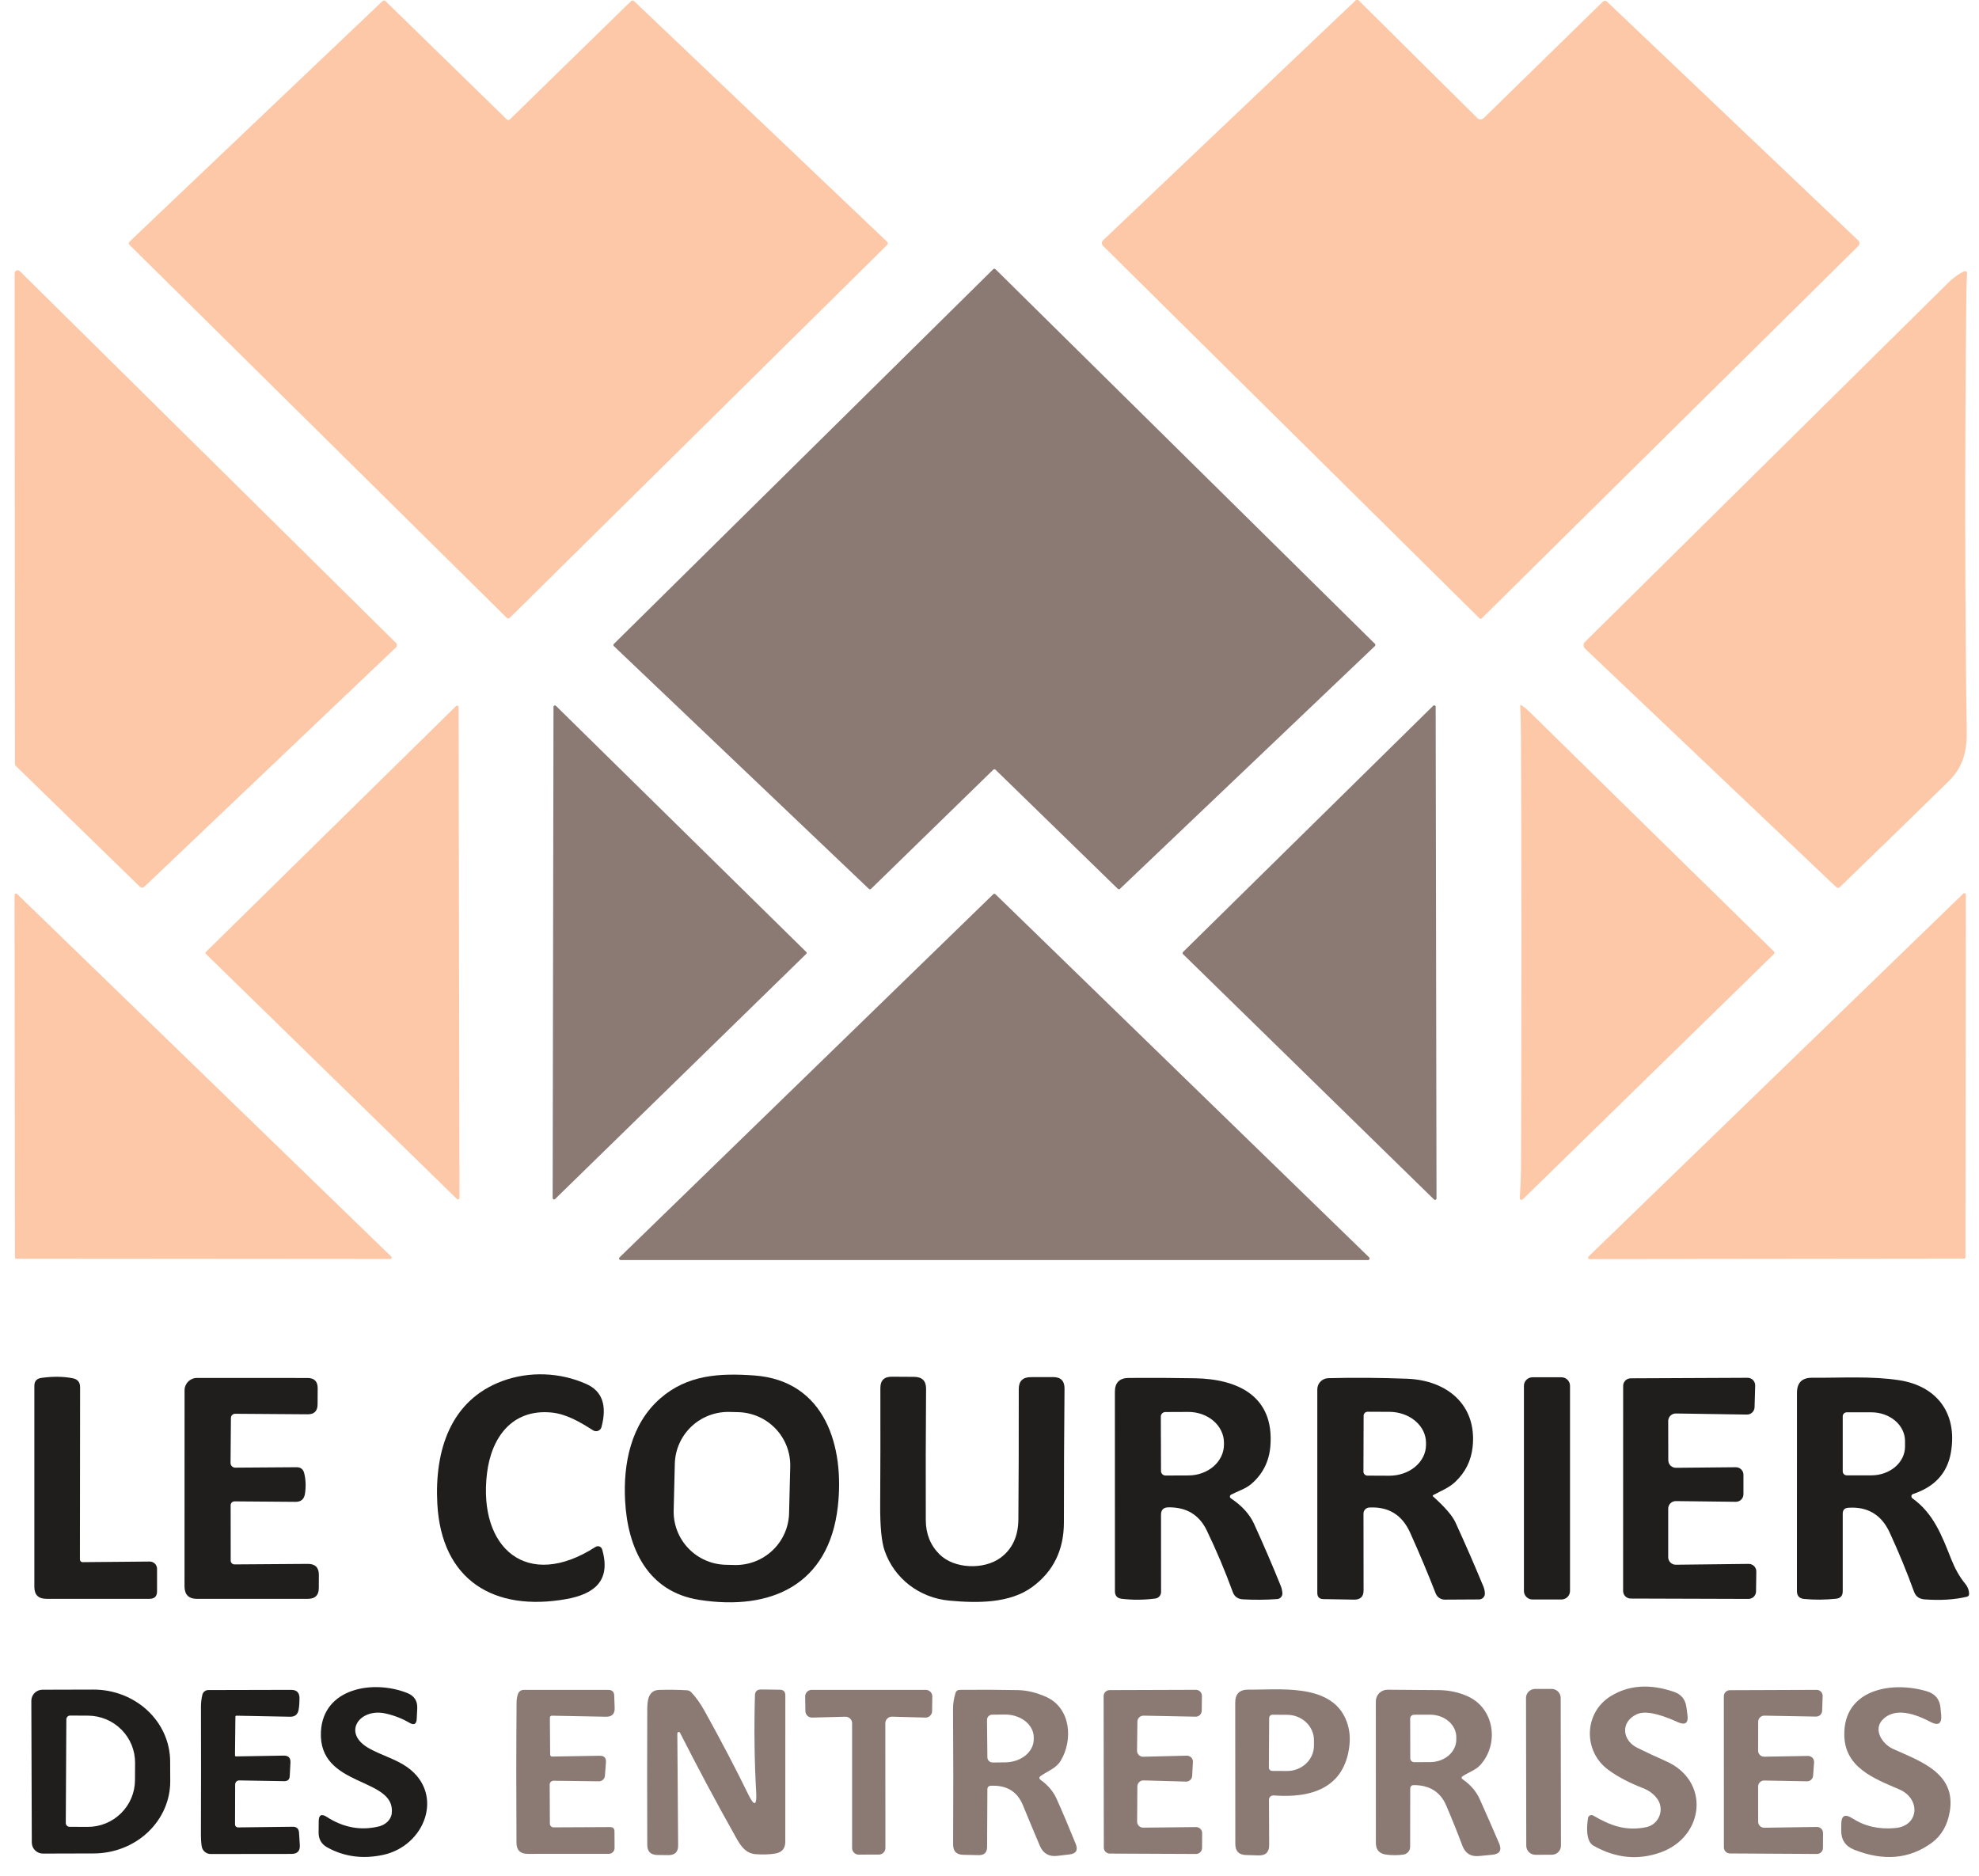
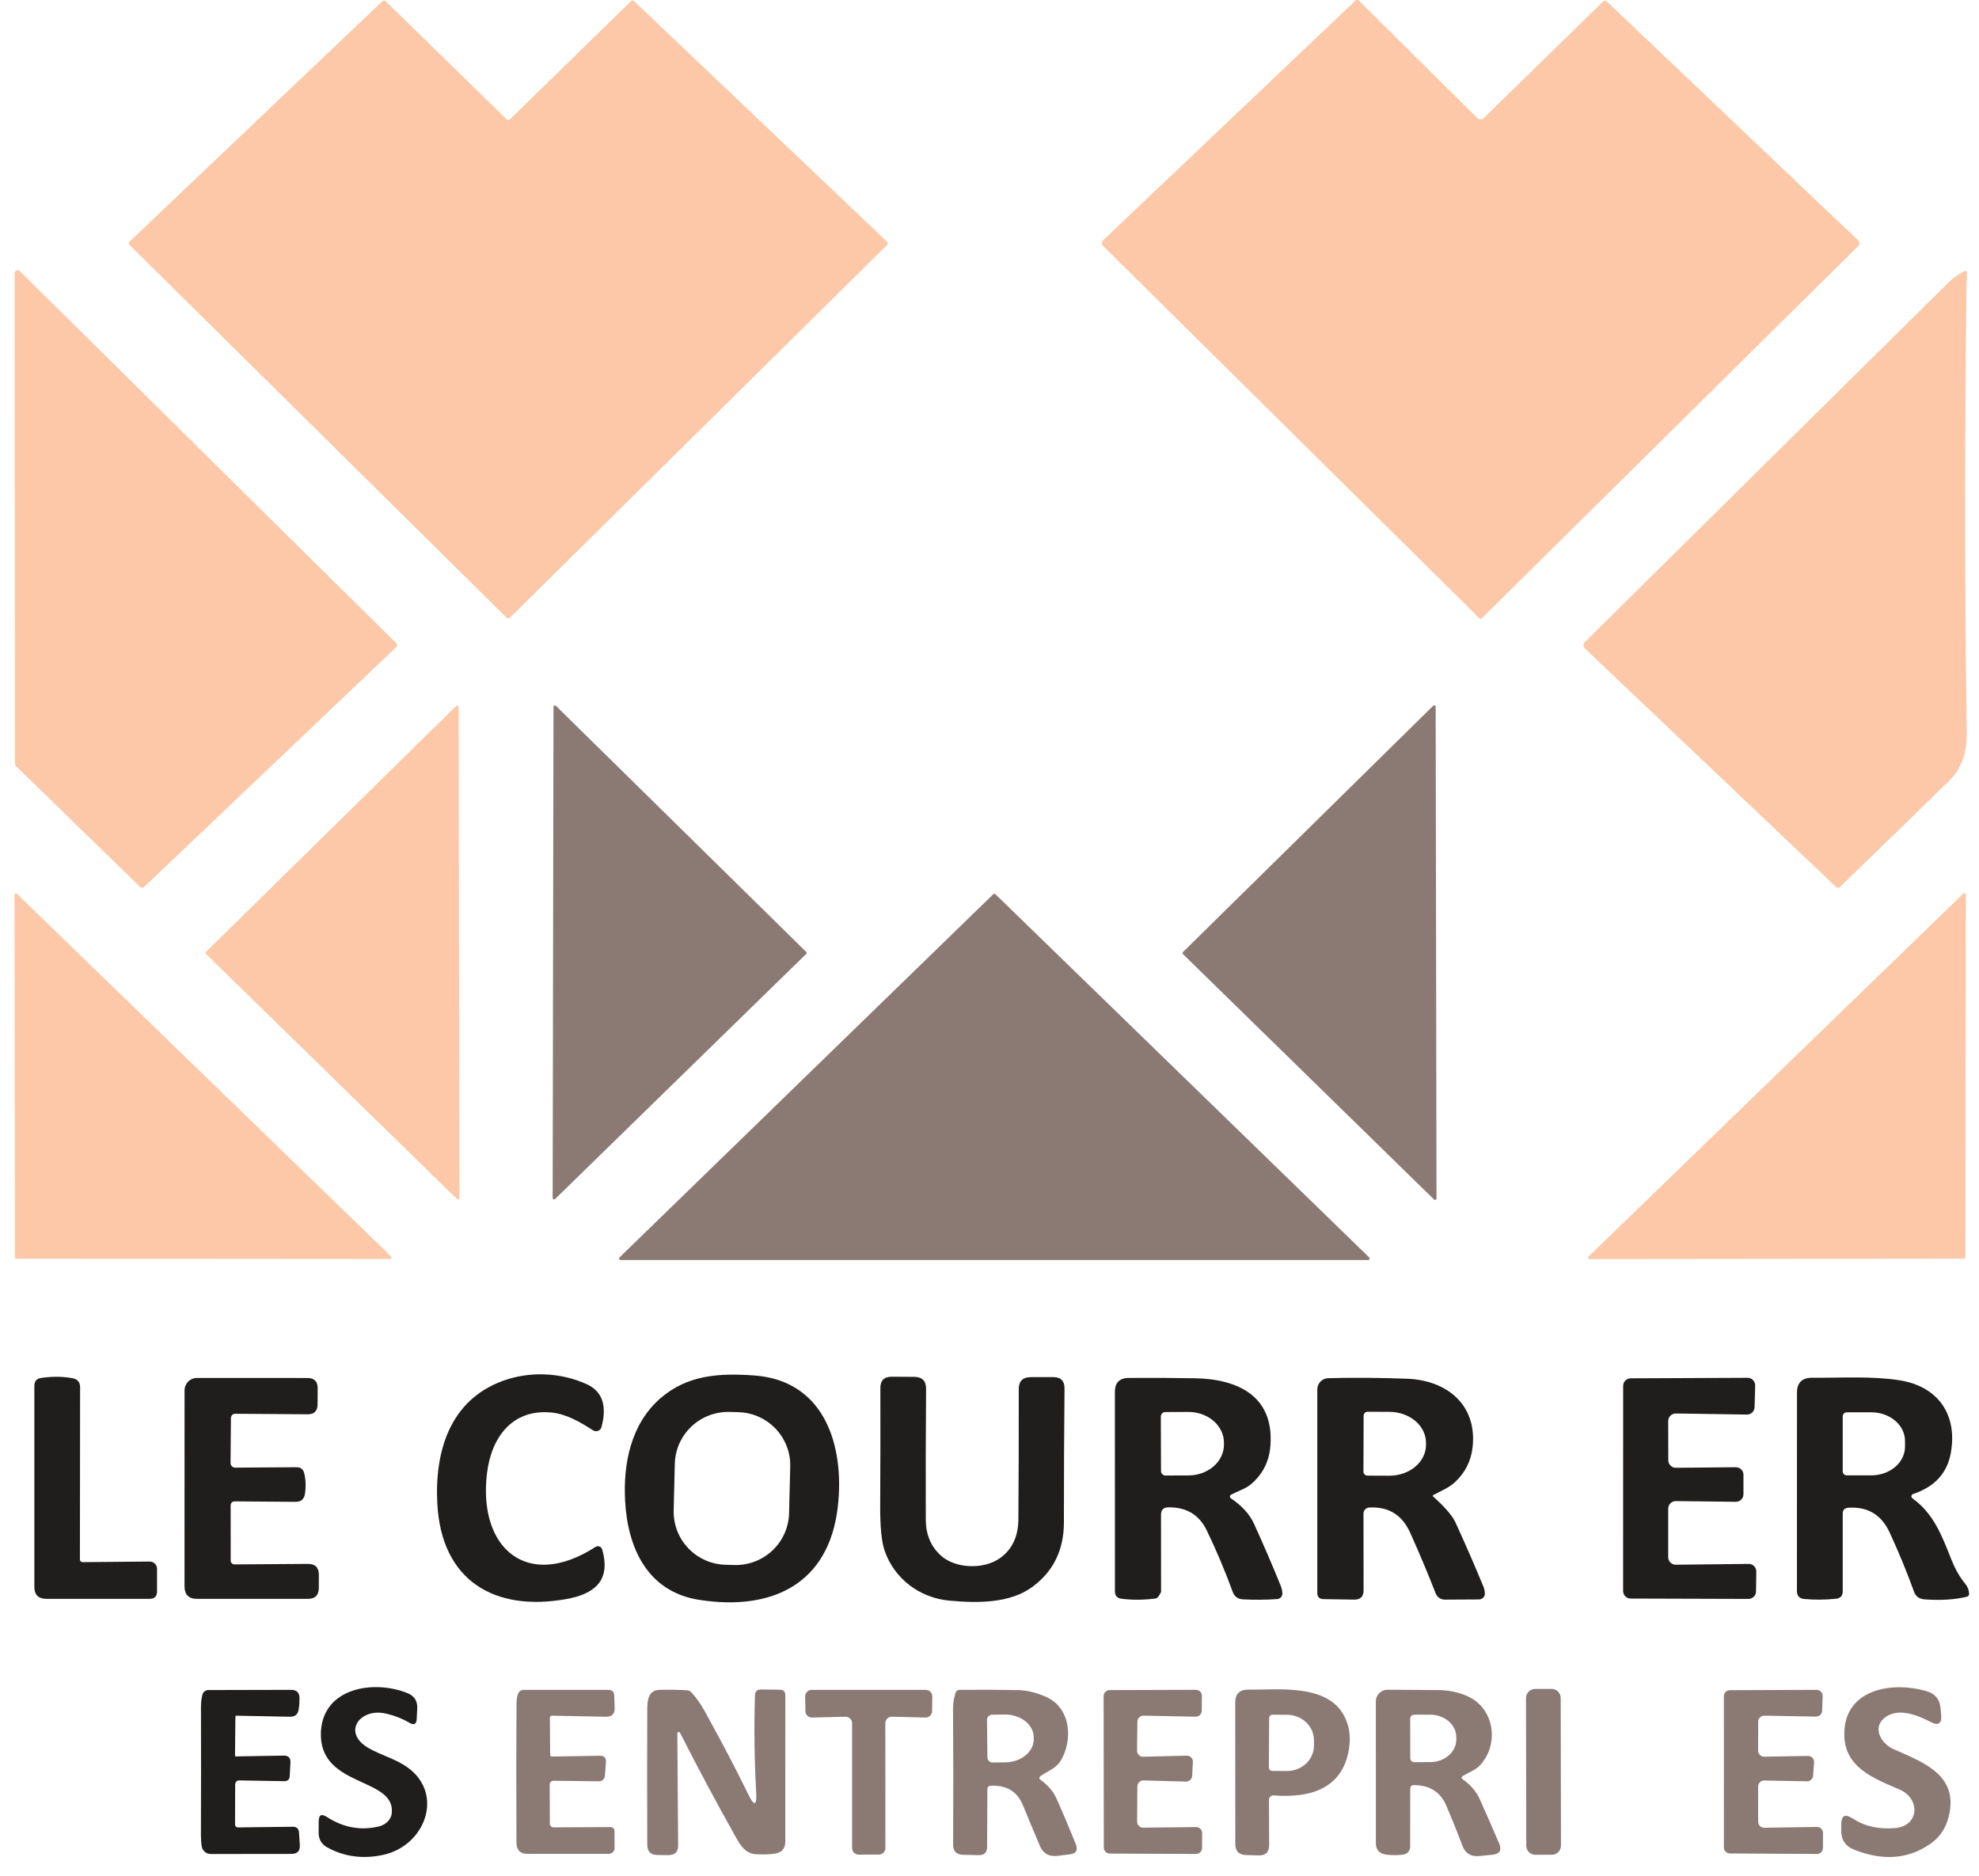
<svg xmlns="http://www.w3.org/2000/svg" width="173" height="164" viewBox="0 0 173 164" fill="none">
  <g id="Courrier vectorizer 2">
    <path id="Vector" d="M118.546 0H118.736L129.149 10.324C129.222 10.396 129.322 10.437 129.425 10.437C129.529 10.437 129.63 10.396 129.705 10.324L140.122 0.143C140.169 0.097 140.232 0.071 140.298 0.07C140.364 0.07 140.428 0.094 140.476 0.139L162.439 21.017C162.473 21.049 162.5 21.087 162.518 21.129C162.537 21.172 162.546 21.218 162.547 21.264C162.547 21.31 162.538 21.356 162.52 21.399C162.502 21.442 162.476 21.48 162.443 21.513L129.532 54.054C129.466 54.12 129.399 54.119 129.33 54.05L96.423 21.492C96.391 21.46 96.365 21.422 96.348 21.379C96.331 21.337 96.323 21.292 96.323 21.247C96.324 21.201 96.334 21.156 96.353 21.115C96.371 21.073 96.398 21.035 96.431 21.004L118.546 0Z" fill="#FCC8A7" />
    <path id="Vector_2" d="M44.576 10.434L55.158 0.107C55.194 0.07 55.244 0.049 55.295 0.049C55.347 0.048 55.397 0.067 55.434 0.103L77.545 21.131C77.564 21.149 77.58 21.171 77.591 21.195C77.601 21.22 77.607 21.246 77.608 21.272C77.608 21.298 77.603 21.325 77.593 21.349C77.583 21.373 77.568 21.396 77.549 21.414L44.572 54.005C44.554 54.024 44.532 54.038 44.508 54.048C44.484 54.058 44.458 54.063 44.432 54.063C44.406 54.063 44.38 54.058 44.356 54.048C44.332 54.038 44.31 54.024 44.292 54.005L11.319 21.406C11.3 21.387 11.286 21.365 11.275 21.341C11.265 21.316 11.261 21.29 11.261 21.264C11.261 21.237 11.267 21.211 11.278 21.187C11.289 21.163 11.304 21.141 11.323 21.123L33.434 0.103C33.472 0.067 33.522 0.048 33.573 0.049C33.625 0.049 33.674 0.07 33.71 0.107L44.296 10.434C44.315 10.453 44.336 10.467 44.361 10.477C44.385 10.487 44.41 10.492 44.436 10.492C44.462 10.492 44.488 10.487 44.512 10.477C44.536 10.467 44.558 10.453 44.576 10.434Z" fill="#FCC8A7" />
-     <path id="Vector_3" d="M86.829 67.293L76.149 77.703C76.123 77.729 76.087 77.744 76.05 77.744C76.013 77.744 75.977 77.729 75.951 77.703L53.667 56.49C53.654 56.477 53.643 56.461 53.635 56.444C53.628 56.427 53.624 56.408 53.624 56.389C53.624 56.371 53.628 56.352 53.635 56.335C53.643 56.318 53.654 56.302 53.667 56.289L86.825 23.534C86.852 23.508 86.887 23.493 86.924 23.493C86.961 23.493 86.997 23.508 87.023 23.534L120.19 56.281C120.203 56.294 120.214 56.309 120.221 56.327C120.229 56.344 120.233 56.362 120.233 56.381C120.233 56.4 120.229 56.419 120.221 56.436C120.214 56.453 120.203 56.469 120.19 56.482L97.91 77.699C97.883 77.725 97.848 77.74 97.811 77.74C97.774 77.74 97.738 77.725 97.712 77.699L87.027 67.293C87.001 67.267 86.966 67.253 86.928 67.253C86.891 67.253 86.856 67.267 86.829 67.293Z" fill="#8A7A73" />
    <path id="Vector_4" d="M1.73 23.702L34.625 56.215C34.65 56.239 34.669 56.269 34.683 56.301C34.696 56.333 34.703 56.367 34.703 56.402C34.703 56.436 34.696 56.471 34.683 56.503C34.669 56.535 34.65 56.564 34.625 56.588L12.608 77.531C12.559 77.578 12.493 77.605 12.425 77.605C12.357 77.605 12.291 77.578 12.242 77.531L1.384 66.961C1.359 66.937 1.339 66.907 1.326 66.875C1.312 66.842 1.305 66.808 1.306 66.773L1.281 23.891C1.281 23.839 1.296 23.788 1.324 23.744C1.353 23.701 1.394 23.667 1.442 23.647C1.49 23.627 1.543 23.621 1.594 23.631C1.646 23.641 1.693 23.666 1.73 23.702Z" fill="#FCC8A7" />
    <path id="Vector_5" d="M171.707 23.718C171.734 23.705 171.764 23.698 171.795 23.7C171.825 23.702 171.855 23.711 171.88 23.728C171.906 23.745 171.926 23.768 171.94 23.795C171.954 23.822 171.96 23.852 171.958 23.883C171.922 24.437 171.902 25.018 171.896 25.625C171.751 39.808 171.762 52.587 171.929 63.96C171.954 65.637 171.612 67.06 170.36 68.285C167.089 71.489 163.919 74.573 160.849 77.539C160.736 77.651 160.621 77.651 160.503 77.539L138.557 56.699C138.517 56.662 138.486 56.617 138.464 56.568C138.443 56.518 138.432 56.465 138.431 56.411C138.431 56.357 138.441 56.303 138.462 56.254C138.483 56.204 138.514 56.159 138.552 56.121C149.171 45.625 159.768 35.147 170.343 24.686C170.755 24.282 171.21 23.959 171.707 23.718Z" fill="#FCC8A7" />
    <path id="Vector_6" d="M39.947 104.821L18.004 83.398C17.992 83.386 17.983 83.372 17.976 83.357C17.97 83.341 17.967 83.325 17.967 83.308C17.967 83.291 17.97 83.275 17.976 83.259C17.983 83.244 17.992 83.23 18.004 83.218L39.872 61.721C39.89 61.703 39.913 61.691 39.938 61.686C39.963 61.681 39.989 61.684 40.012 61.694C40.035 61.703 40.055 61.72 40.069 61.741C40.083 61.762 40.091 61.786 40.091 61.812L40.165 104.726C40.166 104.752 40.159 104.777 40.145 104.799C40.132 104.821 40.112 104.838 40.088 104.848C40.065 104.858 40.038 104.861 40.013 104.856C39.988 104.851 39.965 104.839 39.947 104.821Z" fill="#FCC8A7" />
    <path id="Vector_7" d="M48.601 61.709L70.477 83.218C70.489 83.229 70.498 83.243 70.505 83.258C70.511 83.273 70.514 83.289 70.514 83.306C70.514 83.322 70.511 83.339 70.505 83.354C70.498 83.369 70.489 83.382 70.477 83.394L48.522 104.825C48.505 104.842 48.483 104.853 48.459 104.858C48.434 104.862 48.409 104.86 48.387 104.85C48.364 104.84 48.345 104.824 48.332 104.803C48.319 104.783 48.312 104.759 48.312 104.735L48.386 61.795C48.386 61.77 48.393 61.746 48.407 61.725C48.421 61.704 48.441 61.688 48.464 61.679C48.487 61.669 48.513 61.667 48.537 61.673C48.561 61.678 48.584 61.691 48.601 61.709Z" fill="#8A7A73" />
    <path id="Vector_8" d="M125.359 104.862L103.413 83.41C103.401 83.399 103.391 83.385 103.385 83.369C103.378 83.354 103.375 83.337 103.375 83.32C103.375 83.303 103.378 83.287 103.385 83.271C103.391 83.256 103.401 83.242 103.413 83.23L125.285 61.701C125.303 61.683 125.326 61.671 125.35 61.666C125.375 61.661 125.401 61.663 125.425 61.673C125.448 61.683 125.468 61.699 125.482 61.72C125.496 61.741 125.503 61.766 125.503 61.791L125.577 104.771C125.578 104.797 125.57 104.821 125.556 104.842C125.542 104.863 125.522 104.88 125.499 104.889C125.475 104.899 125.449 104.902 125.425 104.897C125.4 104.892 125.377 104.88 125.359 104.862Z" fill="#8A7A73" />
-     <path id="Vector_9" d="M133.029 61.672C133.279 61.844 133.511 62.036 133.725 62.246C140.711 69.112 147.827 76.091 155.074 83.181C155.089 83.195 155.1 83.213 155.108 83.231C155.116 83.251 155.12 83.271 155.12 83.291C155.12 83.312 155.116 83.332 155.108 83.352C155.1 83.371 155.089 83.388 155.074 83.402L133.235 104.734C132.963 105 132.839 104.944 132.864 104.566C132.927 103.632 132.96 102.735 132.963 101.877C133.015 87.967 133.012 75.361 132.955 64.058C132.952 63.315 132.933 62.543 132.897 61.742C132.891 61.63 132.935 61.607 133.029 61.672Z" fill="#FCC8A7" />
    <path id="Vector_10" d="M54.166 109.917L86.825 78.179C86.852 78.153 86.887 78.138 86.924 78.138C86.961 78.138 86.997 78.153 87.023 78.179L119.683 109.917C119.704 109.936 119.718 109.961 119.725 109.988C119.731 110.015 119.729 110.044 119.719 110.07C119.708 110.096 119.69 110.119 119.667 110.134C119.644 110.15 119.616 110.159 119.588 110.159H54.26C54.232 110.159 54.205 110.15 54.181 110.134C54.158 110.119 54.14 110.096 54.13 110.07C54.12 110.044 54.118 110.015 54.124 109.988C54.13 109.961 54.145 109.936 54.166 109.917Z" fill="#8A7A73" />
    <path id="Vector_11" d="M171.851 78.212L171.814 109.909C171.814 109.942 171.8 109.975 171.776 109.999C171.752 110.022 171.72 110.036 171.686 110.036L138.948 110.073C138.923 110.072 138.899 110.064 138.878 110.05C138.858 110.036 138.842 110.016 138.833 109.992C138.823 109.969 138.821 109.944 138.826 109.92C138.831 109.895 138.844 109.873 138.861 109.855L171.632 78.117C171.651 78.099 171.674 78.087 171.699 78.082C171.724 78.077 171.75 78.08 171.774 78.09C171.798 78.1 171.818 78.117 171.831 78.139C171.845 78.161 171.852 78.186 171.851 78.212Z" fill="#FCC8A7" />
    <path id="Vector_12" d="M34.11 110.065L1.433 110.04C1.4 110.04 1.367 110.027 1.343 110.003C1.319 109.979 1.306 109.947 1.306 109.913L1.273 78.244C1.272 78.219 1.279 78.194 1.292 78.172C1.306 78.15 1.326 78.133 1.35 78.123C1.373 78.113 1.399 78.11 1.425 78.115C1.45 78.12 1.473 78.132 1.491 78.15L34.196 109.847C34.214 109.865 34.226 109.887 34.231 109.911C34.236 109.936 34.234 109.961 34.225 109.984C34.216 110.007 34.2 110.027 34.18 110.042C34.159 110.056 34.135 110.064 34.11 110.065Z" fill="#FCC8A7" />
    <path id="Vector_13" d="M42.57 128.818C41.788 135.333 46.067 139.097 52.061 135.234C52.111 135.202 52.168 135.182 52.227 135.175C52.287 135.169 52.347 135.176 52.403 135.197C52.459 135.217 52.509 135.251 52.55 135.294C52.591 135.338 52.621 135.39 52.637 135.448C53.453 138.244 51.883 139.367 49.507 139.794C43.197 140.921 38.587 138.17 38.229 131.45C37.986 126.833 39.358 122.418 43.917 120.733C46.278 119.859 48.984 119.97 51.27 120.999C52.648 121.617 53.085 122.87 52.58 124.759C52.56 124.833 52.523 124.901 52.472 124.958C52.421 125.015 52.357 125.059 52.285 125.086C52.214 125.114 52.137 125.124 52.061 125.116C51.984 125.109 51.911 125.083 51.846 125.042C50.734 124.337 49.523 123.607 48.189 123.484C44.762 123.164 42.945 125.669 42.57 128.818Z" fill="#201D1D" />
    <path id="Vector_14" d="M57.708 122.262C60.068 120.196 62.861 120.027 65.921 120.245C72.174 120.696 73.834 126.505 73.241 131.712C72.466 138.531 67.425 140.847 61.123 139.863C56.592 139.154 54.87 135.325 54.647 131.22C54.466 127.953 55.154 124.501 57.708 122.262ZM69.08 128.207C69.11 126.977 68.648 125.785 67.795 124.893C66.942 124.002 65.769 123.484 64.532 123.454L63.766 123.435C63.154 123.421 62.545 123.526 61.974 123.745C61.403 123.965 60.88 124.294 60.437 124.714C59.993 125.135 59.638 125.638 59.389 126.195C59.141 126.752 59.006 127.353 58.991 127.962L58.891 132.044C58.861 133.275 59.323 134.467 60.176 135.358C61.028 136.25 62.202 136.767 63.438 136.797L64.204 136.816C64.816 136.831 65.425 136.726 65.997 136.506C66.568 136.287 67.09 135.958 67.534 135.537C67.977 135.117 68.333 134.614 68.581 134.057C68.829 133.499 68.965 132.899 68.98 132.29L69.08 128.207Z" fill="#201D1D" />
    <path id="Vector_15" d="M6.986 136.337C6.986 136.398 7.011 136.457 7.055 136.5C7.099 136.543 7.158 136.567 7.221 136.567L13.082 136.514C13.167 136.513 13.251 136.528 13.329 136.56C13.407 136.591 13.479 136.638 13.539 136.697C13.599 136.756 13.647 136.826 13.679 136.904C13.712 136.982 13.729 137.065 13.729 137.149V139.121C13.726 139.556 13.508 139.773 13.074 139.773H4.057C3.354 139.773 3.003 139.423 3.003 138.724V121.151C3.003 120.749 3.202 120.52 3.6 120.462C4.591 120.32 5.506 120.328 6.343 120.487C6.783 120.569 7.002 120.831 7.002 121.274L6.986 136.337Z" fill="#201D1D" />
    <path id="Vector_16" d="M87.443 136.198C88.487 135.441 89.014 134.315 89.025 132.819C89.052 129.356 89.063 125.562 89.058 121.438C89.058 120.744 89.407 120.395 90.104 120.392L92.065 120.388C92.732 120.388 93.063 120.722 93.058 121.389C93.022 125.125 93.004 129.026 93.004 133.09C93.004 135.495 92.088 137.373 90.257 138.723C88.288 140.179 85.45 140.158 82.978 139.929C80.371 139.683 78.184 138.01 77.335 135.575C77.061 134.79 76.93 133.437 76.944 131.516C76.963 128.441 76.969 125.049 76.96 121.339C76.96 120.681 77.291 120.353 77.953 120.355L79.918 120.368C80.615 120.373 80.961 120.723 80.956 121.417C80.926 125.321 80.917 129.145 80.931 132.889C80.934 134.092 81.333 135.09 82.13 135.882C83.415 137.165 86.002 137.243 87.443 136.198Z" fill="#201D1D" />
-     <path id="Vector_17" d="M136.497 120.405H133.968C133.554 120.405 133.218 120.739 133.218 121.151V139.084C133.218 139.496 133.554 139.831 133.968 139.831H136.497C136.911 139.831 137.247 139.496 137.247 139.084V121.151C137.247 120.739 136.911 120.405 136.497 120.405Z" fill="#201D1D" />
    <path id="Vector_18" d="M20.167 136.436C20.167 136.479 20.175 136.522 20.192 136.562C20.209 136.602 20.234 136.639 20.265 136.669C20.296 136.7 20.333 136.724 20.373 136.74C20.414 136.756 20.457 136.764 20.5 136.764L26.906 136.719C27.554 136.713 27.876 137.033 27.874 137.678L27.869 138.838C27.864 139.461 27.55 139.773 26.926 139.773L17.234 139.777C16.498 139.777 16.13 139.411 16.13 138.678L16.134 121.54C16.135 121.254 16.25 120.98 16.454 120.778C16.658 120.576 16.934 120.462 17.222 120.462L26.877 120.466C27.475 120.466 27.773 120.764 27.771 121.36L27.762 122.783C27.757 123.359 27.466 123.645 26.889 123.64L20.558 123.595C20.51 123.594 20.462 123.603 20.418 123.621C20.373 123.639 20.332 123.666 20.298 123.7C20.263 123.734 20.236 123.774 20.217 123.819C20.198 123.863 20.188 123.911 20.187 123.959L20.154 127.895C20.154 127.949 20.164 128.003 20.185 128.053C20.206 128.103 20.236 128.148 20.275 128.187C20.314 128.225 20.36 128.255 20.411 128.275C20.461 128.296 20.516 128.306 20.57 128.305L25.921 128.268C26.284 128.266 26.507 128.439 26.593 128.789C26.733 129.36 26.755 129.96 26.659 130.589C26.587 131.065 26.311 131.3 25.831 131.294L20.5 131.253C20.456 131.253 20.413 131.261 20.372 131.277C20.331 131.294 20.293 131.318 20.262 131.349C20.23 131.38 20.206 131.417 20.189 131.457C20.172 131.498 20.163 131.541 20.163 131.585L20.167 136.436Z" fill="#201D1D" />
-     <path id="Vector_19" d="M107.598 130.987C108.567 131.632 109.244 132.377 109.628 133.221C110.474 135.08 111.253 136.889 111.964 138.65C112.038 138.836 112.085 139.042 112.104 139.269C112.109 139.333 112.101 139.397 112.081 139.458C112.061 139.52 112.029 139.576 111.987 139.625C111.945 139.674 111.894 139.714 111.836 139.743C111.778 139.772 111.715 139.789 111.651 139.794C110.684 139.865 109.686 139.873 108.656 139.818C108.209 139.794 107.911 139.578 107.763 139.17C107.087 137.32 106.329 135.525 105.489 133.787C104.83 132.423 103.712 131.752 102.136 131.774C101.708 131.779 101.493 131.995 101.493 132.422L101.497 139.174C101.498 139.315 101.447 139.451 101.354 139.557C101.262 139.662 101.134 139.731 100.995 139.748C99.995 139.877 99.014 139.884 98.05 139.769C97.66 139.72 97.465 139.5 97.465 139.109L97.461 121.676C97.461 120.875 97.865 120.47 98.672 120.462C100.583 120.446 102.516 120.455 104.471 120.491C108.199 120.556 111.404 122.045 111.054 126.419C110.944 127.764 110.39 128.866 109.394 129.724C108.891 130.159 108.207 130.355 107.618 130.667C107.589 130.682 107.565 130.705 107.547 130.732C107.529 130.759 107.519 130.791 107.517 130.823C107.515 130.855 107.521 130.887 107.535 130.916C107.549 130.945 107.571 130.969 107.598 130.987ZM101.477 123.836L101.493 128.601C101.493 128.705 101.535 128.805 101.609 128.879C101.683 128.953 101.784 128.994 101.889 128.994L103.899 128.986C104.722 128.983 105.511 128.697 106.092 128.191C106.673 127.684 106.998 126.998 106.996 126.284V126.12C106.996 125.766 106.914 125.416 106.757 125.09C106.6 124.763 106.371 124.467 106.082 124.217C105.792 123.968 105.449 123.77 105.072 123.636C104.695 123.502 104.29 123.433 103.882 123.435L101.872 123.443C101.82 123.443 101.769 123.453 101.721 123.473C101.673 123.493 101.629 123.522 101.593 123.558C101.556 123.595 101.527 123.638 101.507 123.686C101.487 123.734 101.477 123.785 101.477 123.836Z" fill="#201D1D" />
+     <path id="Vector_19" d="M107.598 130.987C108.567 131.632 109.244 132.377 109.628 133.221C110.474 135.08 111.253 136.889 111.964 138.65C112.038 138.836 112.085 139.042 112.104 139.269C112.109 139.333 112.101 139.397 112.081 139.458C112.061 139.52 112.029 139.576 111.987 139.625C111.945 139.674 111.894 139.714 111.836 139.743C111.778 139.772 111.715 139.789 111.651 139.794C110.684 139.865 109.686 139.873 108.656 139.818C108.209 139.794 107.911 139.578 107.763 139.17C107.087 137.32 106.329 135.525 105.489 133.787C104.83 132.423 103.712 131.752 102.136 131.774C101.708 131.779 101.493 131.995 101.493 132.422L101.497 139.174C101.262 139.662 101.134 139.731 100.995 139.748C99.995 139.877 99.014 139.884 98.05 139.769C97.66 139.72 97.465 139.5 97.465 139.109L97.461 121.676C97.461 120.875 97.865 120.47 98.672 120.462C100.583 120.446 102.516 120.455 104.471 120.491C108.199 120.556 111.404 122.045 111.054 126.419C110.944 127.764 110.39 128.866 109.394 129.724C108.891 130.159 108.207 130.355 107.618 130.667C107.589 130.682 107.565 130.705 107.547 130.732C107.529 130.759 107.519 130.791 107.517 130.823C107.515 130.855 107.521 130.887 107.535 130.916C107.549 130.945 107.571 130.969 107.598 130.987ZM101.477 123.836L101.493 128.601C101.493 128.705 101.535 128.805 101.609 128.879C101.683 128.953 101.784 128.994 101.889 128.994L103.899 128.986C104.722 128.983 105.511 128.697 106.092 128.191C106.673 127.684 106.998 126.998 106.996 126.284V126.12C106.996 125.766 106.914 125.416 106.757 125.09C106.6 124.763 106.371 124.467 106.082 124.217C105.792 123.968 105.449 123.77 105.072 123.636C104.695 123.502 104.29 123.433 103.882 123.435L101.872 123.443C101.82 123.443 101.769 123.453 101.721 123.473C101.673 123.493 101.629 123.522 101.593 123.558C101.556 123.595 101.527 123.638 101.507 123.686C101.487 123.734 101.477 123.785 101.477 123.836Z" fill="#201D1D" />
    <path id="Vector_20" d="M125.297 130.7C125.234 130.738 125.23 130.782 125.285 130.831C126.32 131.76 126.971 132.517 127.237 133.102C128.097 134.98 128.908 136.842 129.672 138.687C129.757 138.892 129.801 139.103 129.804 139.322C129.804 139.455 129.75 139.583 129.655 139.677C129.56 139.772 129.432 139.825 129.297 139.826L126.302 139.843C126.129 139.844 125.96 139.792 125.817 139.695C125.674 139.597 125.565 139.459 125.503 139.298C124.841 137.595 124.097 135.825 123.271 133.988C122.57 132.433 121.38 131.7 119.699 131.79C119.563 131.797 119.434 131.855 119.34 131.954C119.245 132.052 119.193 132.183 119.193 132.319L119.201 139.027C119.204 139.579 118.926 139.851 118.369 139.843L115.692 139.798C115.335 139.792 115.156 139.612 115.156 139.257V121.463C115.156 121.207 115.256 120.961 115.436 120.778C115.615 120.595 115.859 120.489 116.116 120.483C118.31 120.425 120.608 120.442 123.011 120.532C126.508 120.667 129.132 122.824 128.733 126.506C128.601 127.703 128.098 128.714 127.225 129.54C126.652 130.085 125.969 130.331 125.297 130.7ZM119.205 123.767L119.189 128.654C119.189 128.746 119.226 128.835 119.291 128.9C119.357 128.966 119.446 129.002 119.539 129.002L121.446 129.011C121.867 129.012 122.284 128.943 122.673 128.809C123.063 128.674 123.417 128.476 123.715 128.226C124.014 127.976 124.25 127.678 124.412 127.351C124.574 127.023 124.658 126.672 124.659 126.317V126.137C124.66 125.42 124.325 124.732 123.725 124.224C123.126 123.716 122.312 123.429 121.462 123.426L119.555 123.418C119.509 123.418 119.464 123.427 119.421 123.445C119.379 123.462 119.34 123.488 119.308 123.52C119.275 123.553 119.249 123.591 119.232 123.633C119.214 123.676 119.205 123.721 119.205 123.767Z" fill="#201D1D" />
    <path id="Vector_21" d="M146.502 136.792L152.862 136.719C152.95 136.718 153.038 136.734 153.12 136.767C153.202 136.8 153.277 136.85 153.339 136.912C153.402 136.974 153.451 137.048 153.485 137.13C153.518 137.211 153.535 137.299 153.533 137.387L153.509 139.134C153.505 139.306 153.434 139.471 153.31 139.592C153.186 139.713 153.019 139.781 152.846 139.781L142.548 139.749C142.373 139.747 142.205 139.677 142.082 139.554C141.958 139.43 141.889 139.263 141.889 139.088L141.893 121.155C141.893 120.981 141.962 120.813 142.086 120.69C142.209 120.566 142.377 120.496 142.552 120.495L152.767 120.45C152.856 120.449 152.944 120.466 153.026 120.5C153.108 120.534 153.183 120.584 153.245 120.647C153.307 120.711 153.356 120.785 153.388 120.868C153.421 120.95 153.437 121.038 153.435 121.126L153.381 123.021C153.377 123.194 153.304 123.359 153.178 123.48C153.052 123.6 152.884 123.666 152.71 123.664L146.502 123.57C146.414 123.569 146.327 123.585 146.246 123.618C146.164 123.65 146.09 123.699 146.028 123.76C145.965 123.822 145.916 123.895 145.882 123.975C145.848 124.056 145.831 124.143 145.831 124.23L145.839 127.662C145.84 127.749 145.857 127.835 145.891 127.915C145.926 127.995 145.975 128.068 146.038 128.129C146.1 128.19 146.174 128.238 146.255 128.27C146.336 128.303 146.423 128.319 146.51 128.318L151.737 128.269C151.825 128.267 151.912 128.284 151.994 128.316C152.075 128.349 152.149 128.398 152.212 128.459C152.274 128.52 152.324 128.593 152.358 128.674C152.391 128.755 152.409 128.841 152.409 128.929V130.63C152.409 130.717 152.391 130.804 152.358 130.885C152.324 130.965 152.274 131.038 152.212 131.1C152.149 131.161 152.075 131.21 151.994 131.242C151.912 131.275 151.825 131.291 151.737 131.29L146.502 131.229C146.414 131.228 146.327 131.244 146.246 131.277C146.164 131.309 146.09 131.358 146.028 131.419C145.965 131.481 145.916 131.554 145.882 131.634C145.848 131.715 145.831 131.801 145.831 131.889V136.132C145.831 136.22 145.848 136.306 145.882 136.387C145.916 136.467 145.965 136.541 146.028 136.602C146.09 136.663 146.164 136.712 146.246 136.745C146.327 136.777 146.414 136.794 146.502 136.792Z" fill="#201D1D" />
    <path id="Vector_22" d="M167.176 130.983C169.037 132.319 169.746 134.23 170.578 136.321C170.87 137.063 171.286 137.846 171.801 138.461C172.016 138.721 172.127 139.011 172.135 139.33C172.138 139.472 172.07 139.56 171.933 139.593C170.857 139.847 169.629 139.923 168.251 139.822C167.794 139.785 167.48 139.589 167.32 139.15C166.699 137.433 165.989 135.709 165.19 133.976C164.471 132.418 163.265 131.696 161.574 131.811C161.25 131.833 161.088 132.005 161.088 132.328V139.117C161.088 139.508 160.893 139.724 160.503 139.765C159.558 139.863 158.63 139.87 157.718 139.785C157.295 139.747 157.084 139.516 157.084 139.093L157.088 121.762C157.088 120.876 157.533 120.438 158.423 120.446C160.919 120.466 163.576 120.286 166.01 120.659C169.322 121.163 171.142 123.562 170.541 126.993C170.228 128.781 169.125 129.986 167.233 130.61C167.196 130.622 167.164 130.645 167.139 130.675C167.114 130.704 167.097 130.74 167.091 130.779C167.085 130.817 167.09 130.857 167.105 130.892C167.12 130.928 167.144 130.96 167.176 130.983ZM161.088 123.816V128.629C161.088 128.722 161.125 128.81 161.19 128.876C161.256 128.941 161.345 128.978 161.438 128.978H163.592C164.372 128.978 165.12 128.713 165.672 128.243C166.223 127.772 166.533 127.134 166.533 126.469V125.977C166.533 125.311 166.223 124.673 165.672 124.202C165.12 123.732 164.372 123.467 163.592 123.467H161.438C161.392 123.467 161.346 123.476 161.304 123.494C161.261 123.511 161.223 123.537 161.19 123.569C161.158 123.602 161.132 123.64 161.114 123.683C161.097 123.725 161.088 123.77 161.088 123.816Z" fill="#201D1D" />
    <path id="Vector_23" d="M34.246 158.531C34.612 155.308 27.804 156.329 28.055 151.38C28.253 147.559 32.635 146.825 35.609 148.01C36.219 148.256 36.507 148.706 36.474 149.359L36.429 150.269C36.404 150.734 36.191 150.847 35.79 150.609C35.151 150.235 34.456 149.964 33.706 149.798C31.441 149.289 29.834 151.499 32.281 152.856C33.373 153.467 34.6 153.775 35.626 154.509C38.871 156.841 37.166 161.392 33.451 162.167C31.691 162.534 30.079 162.314 28.615 161.507C28.102 161.223 27.848 160.788 27.853 160.203L27.861 159.211C27.867 158.665 28.1 158.539 28.561 158.834C30.025 159.78 31.552 160.057 33.142 159.666C33.677 159.531 34.184 159.105 34.246 158.531Z" fill="#201D1D" />
-     <path id="Vector_24" d="M143.067 149.871C141.625 150.56 141.819 152.151 143.125 152.795C143.929 153.194 144.764 153.583 145.629 153.963C149.534 155.685 149.007 160.568 145.163 161.942C143.186 162.647 141.23 162.45 139.294 161.351C138.594 160.954 138.717 159.572 138.824 158.928C138.833 158.88 138.853 158.835 138.883 158.796C138.913 158.758 138.952 158.727 138.996 158.706C139.041 158.686 139.089 158.676 139.138 158.679C139.187 158.681 139.235 158.695 139.277 158.719C140.76 159.588 142.087 160.093 143.874 159.744C145.048 159.519 145.563 158.133 144.834 157.202C144.529 156.809 144.125 156.515 143.623 156.321C142.417 155.853 141.406 155.319 140.587 154.718C138.375 153.09 138.462 149.74 140.781 148.297C142.363 147.313 144.209 147.18 146.321 147.899C146.961 148.115 147.327 148.558 147.421 149.228C147.478 149.649 147.509 149.874 147.511 149.904C147.613 150.639 147.325 150.853 146.646 150.544C144.947 149.768 143.753 149.543 143.067 149.871Z" fill="#8A7A73" />
    <path id="Vector_25" d="M164.659 150.253C163.674 151.142 164.511 152.45 165.483 152.893C167.855 153.971 171.027 154.996 170.442 158.391C170.236 159.58 169.712 160.484 168.869 161.101C166.924 162.525 164.663 162.726 162.084 161.704C161.327 161.403 160.95 160.847 160.956 160.035L160.96 159.474C160.965 158.719 161.285 158.547 161.92 158.957C162.999 159.657 164.248 159.942 165.668 159.814C167.793 159.625 167.905 157.239 166.039 156.436C163.786 155.464 161.252 154.521 161.224 151.651C161.182 147.686 165.359 146.932 168.448 147.858C169.173 148.077 169.569 148.561 169.635 149.31C169.654 149.498 169.673 149.696 169.692 149.904C169.764 150.691 169.448 150.899 168.745 150.527C166.897 149.552 165.535 149.46 164.659 150.253Z" fill="#8A7A73" />
    <path id="Vector_26" d="M135.636 147.648L134.194 147.65C133.755 147.651 133.4 148.006 133.401 148.443L133.423 161.358C133.424 161.795 133.781 162.149 134.22 162.148L135.661 162.146C136.1 162.145 136.456 161.79 136.455 161.353L136.432 148.438C136.431 148.001 136.075 147.647 135.636 147.648Z" fill="#8A7A73" />
-     <path id="Vector_27" d="M2.739 148.691C2.739 148.564 2.763 148.438 2.812 148.32C2.86 148.202 2.931 148.095 3.021 148.005C3.111 147.915 3.218 147.843 3.335 147.794C3.453 147.745 3.579 147.719 3.707 147.719L8.152 147.707C9.928 147.701 11.635 148.359 12.895 149.536C14.156 150.713 14.868 152.313 14.874 153.984L14.882 155.706C14.885 156.533 14.715 157.354 14.381 158.12C14.047 158.886 13.555 159.582 12.935 160.17C12.314 160.757 11.577 161.224 10.765 161.544C9.953 161.863 9.081 162.029 8.201 162.032L3.757 162.044C3.629 162.045 3.502 162.02 3.384 161.972C3.266 161.924 3.159 161.853 3.068 161.764C2.977 161.674 2.905 161.568 2.856 161.451C2.807 161.334 2.781 161.208 2.78 161.081L2.739 148.691ZM5.8 150.306L5.75 159.367C5.75 159.411 5.758 159.455 5.774 159.495C5.791 159.536 5.815 159.573 5.846 159.604C5.877 159.636 5.914 159.661 5.955 159.678C5.996 159.694 6.04 159.703 6.084 159.703L7.649 159.711C8.192 159.714 8.729 159.611 9.232 159.407C9.734 159.203 10.191 158.902 10.576 158.523C10.962 158.143 11.269 157.692 11.479 157.194C11.689 156.697 11.798 156.163 11.801 155.624L11.809 154.115C11.812 153.575 11.708 153.041 11.503 152.541C11.298 152.042 10.996 151.587 10.614 151.204C10.232 150.821 9.778 150.516 9.278 150.307C8.778 150.098 8.241 149.989 7.699 149.986L6.133 149.978C6.045 149.978 5.961 150.012 5.899 150.074C5.836 150.135 5.801 150.219 5.8 150.306Z" fill="#201D1D" />
    <path id="Vector_28" d="M20.678 149.99C20.612 149.988 20.579 150.018 20.579 150.08L20.542 153.451C20.542 153.516 20.575 153.549 20.641 153.549L24.793 153.479C25.213 153.471 25.412 153.676 25.39 154.094L25.328 155.263C25.314 155.569 25.152 155.719 24.842 155.714L20.912 155.648C20.866 155.647 20.82 155.655 20.777 155.672C20.735 155.689 20.695 155.715 20.663 155.747C20.629 155.78 20.603 155.819 20.585 155.862C20.567 155.904 20.558 155.95 20.558 155.997L20.546 159.498C20.546 159.532 20.553 159.566 20.566 159.598C20.579 159.63 20.599 159.658 20.623 159.682C20.648 159.706 20.677 159.725 20.709 159.738C20.741 159.751 20.775 159.757 20.809 159.756L25.592 159.699C25.935 159.696 26.117 159.866 26.14 160.207L26.209 161.294C26.242 161.813 25.998 162.073 25.476 162.073L18.416 162.081C18.227 162.081 18.044 162.014 17.901 161.891C17.757 161.769 17.662 161.599 17.634 161.413C17.584 161.09 17.561 160.757 17.564 160.412C17.577 156.785 17.579 153.046 17.568 149.195C17.568 148.848 17.609 148.502 17.691 148.158C17.719 148.041 17.786 147.937 17.881 147.863C17.976 147.788 18.093 147.748 18.214 147.748L25.452 147.731C25.938 147.731 26.181 147.973 26.181 148.457C26.183 148.815 26.159 149.15 26.107 149.461C26.035 149.882 25.785 150.089 25.357 150.08L20.678 149.99Z" fill="#201D1D" />
    <path id="Vector_29" d="M48.267 149.99C48.132 149.988 48.066 150.055 48.069 150.191L48.094 153.401C48.094 153.423 48.098 153.444 48.107 153.464C48.115 153.483 48.127 153.501 48.142 153.516C48.158 153.531 48.176 153.543 48.196 153.55C48.216 153.558 48.237 153.562 48.259 153.561L52.423 153.492C52.819 153.483 53.001 153.676 52.971 154.07L52.88 155.246C52.87 155.378 52.81 155.501 52.712 155.59C52.614 155.679 52.486 155.728 52.353 155.726L48.395 155.677C48.35 155.676 48.306 155.685 48.264 155.701C48.223 155.718 48.185 155.742 48.153 155.773C48.121 155.804 48.096 155.84 48.079 155.881C48.062 155.922 48.053 155.965 48.053 156.009L48.069 159.433C48.07 159.518 48.105 159.599 48.166 159.659C48.227 159.719 48.309 159.752 48.395 159.752L53.338 159.728C53.587 159.728 53.714 159.852 53.717 160.101L53.725 161.556C53.725 161.623 53.713 161.689 53.687 161.751C53.662 161.812 53.625 161.868 53.578 161.916C53.531 161.963 53.475 162 53.413 162.026C53.351 162.052 53.285 162.065 53.218 162.065L46.129 162.069C45.481 162.069 45.154 161.746 45.149 161.101C45.124 156.906 45.127 152.806 45.157 148.801C45.16 148.563 45.201 148.327 45.281 148.092C45.315 147.987 45.383 147.896 45.473 147.831C45.563 147.766 45.672 147.731 45.783 147.731L53.185 147.735C53.509 147.735 53.678 147.897 53.692 148.219L53.733 149.306C53.752 149.833 53.497 150.091 52.967 150.08L48.267 149.99Z" fill="#8A7A73" />
    <path id="Vector_30" d="M59.211 151.532L59.281 161.335C59.287 161.904 58.997 162.185 58.412 162.18L57.473 162.167C56.883 162.162 56.586 161.867 56.583 161.282C56.567 157.124 56.567 153.186 56.583 149.465C56.587 148.74 56.633 147.764 57.621 147.735C58.486 147.711 59.296 147.722 60.052 147.768C60.192 147.776 60.324 147.836 60.422 147.936C60.829 148.357 61.223 148.911 61.605 149.597C63.087 152.275 64.352 154.69 65.398 156.841C65.939 157.954 66.174 157.892 66.103 156.657C65.949 153.97 65.913 151.155 65.995 148.211C66.006 147.864 66.186 147.693 66.535 147.698L68.166 147.719C68.49 147.724 68.652 147.888 68.652 148.211L68.648 161.007C68.648 161.597 68.356 161.942 67.771 162.04C67.298 162.122 66.734 162.141 66.078 162.098C65.159 162.04 64.727 161.327 64.331 160.622C62.623 157.582 60.993 154.533 59.442 151.475C59.429 151.451 59.408 151.433 59.383 151.423C59.358 151.412 59.331 151.41 59.305 151.416C59.279 151.423 59.255 151.438 59.239 151.459C59.222 151.479 59.212 151.505 59.211 151.532Z" fill="#8A7A73" />
    <path id="Vector_31" d="M70.407 149.593L70.386 148.309C70.385 148.234 70.399 148.159 70.427 148.089C70.456 148.019 70.498 147.955 70.551 147.901C70.604 147.847 70.668 147.804 70.738 147.775C70.808 147.746 70.883 147.731 70.959 147.731H80.927C81.003 147.731 81.078 147.746 81.148 147.775C81.218 147.804 81.281 147.847 81.335 147.901C81.388 147.955 81.43 148.019 81.458 148.089C81.487 148.159 81.501 148.234 81.499 148.309L81.483 149.593C81.482 149.668 81.466 149.743 81.436 149.812C81.405 149.881 81.361 149.944 81.307 149.996C81.252 150.048 81.187 150.089 81.116 150.116C81.045 150.144 80.97 150.156 80.894 150.154L77.982 150.076C77.905 150.074 77.829 150.087 77.758 150.115C77.686 150.143 77.621 150.184 77.566 150.237C77.511 150.291 77.468 150.354 77.438 150.424C77.408 150.495 77.393 150.57 77.393 150.646L77.401 161.56C77.401 161.712 77.341 161.857 77.233 161.963C77.126 162.07 76.98 162.13 76.829 162.13L75.061 162.135C74.91 162.135 74.764 162.074 74.657 161.968C74.549 161.861 74.489 161.716 74.489 161.565V150.65C74.489 150.575 74.474 150.499 74.444 150.429C74.415 150.359 74.371 150.296 74.317 150.243C74.262 150.19 74.198 150.148 74.127 150.12C74.056 150.092 73.98 150.079 73.904 150.08L70.992 150.154C70.916 150.156 70.841 150.143 70.771 150.115C70.7 150.088 70.636 150.047 70.582 149.995C70.528 149.942 70.484 149.88 70.454 149.811C70.424 149.742 70.408 149.668 70.407 149.593Z" fill="#8A7A73" />
    <path id="Vector_32" d="M90.981 155.611C91.624 156.079 92.084 156.624 92.361 157.247C92.894 158.434 93.453 159.752 94.038 161.204C94.255 161.748 94.072 162.053 93.49 162.118L92.415 162.245C91.693 162.327 91.189 162.035 90.903 161.368C90.395 160.171 89.901 158.986 89.42 157.813C88.926 156.608 87.981 156.042 86.587 156.116C86.514 156.119 86.445 156.149 86.395 156.201C86.344 156.253 86.316 156.322 86.315 156.395L86.29 161.462C86.287 161.954 86.039 162.193 85.544 162.18L84.197 162.151C83.61 162.137 83.317 161.837 83.32 161.249C83.342 157.168 83.339 153.221 83.312 149.408C83.309 148.952 83.38 148.487 83.526 148.014C83.581 147.828 83.706 147.734 83.901 147.731C85.669 147.712 87.355 147.719 88.959 147.752C89.786 147.768 90.627 147.972 91.484 148.363C93.622 149.338 93.811 152.135 92.72 153.935C92.32 154.591 91.591 154.828 90.986 155.251C90.815 155.371 90.814 155.491 90.981 155.611ZM86.282 150.359L86.315 153.631C86.315 153.691 86.328 153.75 86.351 153.805C86.374 153.86 86.409 153.91 86.451 153.952C86.494 153.994 86.545 154.027 86.601 154.049C86.656 154.071 86.716 154.083 86.776 154.082L87.876 154.07C88.542 154.063 89.179 153.845 89.646 153.464C90.113 153.082 90.373 152.569 90.368 152.036V151.872C90.365 151.608 90.298 151.348 90.169 151.105C90.04 150.862 89.853 150.643 89.618 150.458C89.383 150.274 89.104 150.129 88.798 150.031C88.492 149.933 88.165 149.884 87.835 149.888L86.735 149.9C86.675 149.901 86.615 149.913 86.56 149.936C86.505 149.96 86.455 149.994 86.413 150.036C86.371 150.079 86.337 150.129 86.315 150.185C86.292 150.24 86.281 150.3 86.282 150.359Z" fill="#8A7A73" />
    <path id="Vector_33" d="M99.936 153.578L103.742 153.484C103.815 153.482 103.887 153.495 103.955 153.522C104.022 153.55 104.083 153.591 104.134 153.643C104.185 153.695 104.224 153.757 104.249 153.824C104.275 153.892 104.286 153.965 104.282 154.037L104.216 155.251C104.21 155.388 104.15 155.517 104.049 155.61C103.948 155.704 103.814 155.754 103.676 155.751L99.969 155.648C99.899 155.646 99.829 155.658 99.763 155.683C99.698 155.708 99.638 155.746 99.587 155.795C99.537 155.843 99.496 155.901 99.468 155.966C99.441 156.03 99.426 156.099 99.426 156.169L99.405 159.252C99.405 159.321 99.419 159.39 99.445 159.454C99.472 159.518 99.511 159.576 99.561 159.625C99.61 159.674 99.669 159.712 99.733 159.738C99.798 159.764 99.867 159.778 99.936 159.777L104.554 159.728C104.624 159.727 104.693 159.739 104.758 159.765C104.823 159.791 104.882 159.83 104.932 159.879C104.982 159.927 105.021 159.986 105.048 160.05C105.075 160.114 105.089 160.183 105.089 160.253L105.081 161.556C105.08 161.695 105.024 161.827 104.925 161.925C104.826 162.022 104.693 162.077 104.554 162.077L97.016 162.044C96.877 162.043 96.744 161.987 96.646 161.889C96.548 161.791 96.493 161.658 96.493 161.52L96.476 148.277C96.476 148.137 96.532 148.004 96.631 147.905C96.73 147.807 96.864 147.752 97.004 147.752L104.541 147.727C104.611 147.727 104.681 147.741 104.745 147.768C104.81 147.795 104.868 147.834 104.917 147.884C104.966 147.933 105.005 147.992 105.031 148.057C105.057 148.121 105.07 148.191 105.069 148.26L105.052 149.56C105.051 149.629 105.036 149.697 105.009 149.761C104.981 149.825 104.941 149.882 104.891 149.93C104.84 149.978 104.781 150.016 104.716 150.041C104.651 150.066 104.582 150.078 104.513 150.076L99.969 149.986C99.9 149.985 99.831 149.997 99.766 150.022C99.701 150.047 99.642 150.085 99.591 150.133C99.541 150.181 99.501 150.238 99.473 150.302C99.446 150.365 99.431 150.434 99.43 150.503L99.397 153.045C99.396 153.115 99.409 153.186 99.436 153.251C99.462 153.317 99.502 153.376 99.552 153.426C99.603 153.475 99.663 153.515 99.729 153.541C99.795 153.567 99.865 153.579 99.936 153.578Z" fill="#8A7A73" />
    <path id="Vector_34" d="M111.338 156.96C111.285 156.957 111.232 156.964 111.183 156.982C111.133 157 111.088 157.027 111.049 157.063C111.011 157.099 110.981 157.142 110.96 157.19C110.94 157.238 110.929 157.29 110.93 157.342L110.947 161.298C110.949 161.921 110.638 162.223 110.012 162.204L108.928 162.171C108.302 162.155 107.989 161.835 107.989 161.212L107.981 148.85C107.978 148.082 108.364 147.702 109.138 147.711C111.754 147.748 116.194 147.137 117.599 150.199C117.937 150.94 118.059 151.733 117.965 152.577C117.549 156.333 114.613 157.214 111.338 156.96ZM110.947 150.191L110.922 154.525C110.921 154.563 110.928 154.601 110.943 154.636C110.957 154.671 110.978 154.703 111.005 154.73C111.032 154.758 111.064 154.779 111.099 154.794C111.134 154.808 111.172 154.816 111.21 154.816L112.504 154.824C112.812 154.826 113.118 154.77 113.404 154.66C113.69 154.549 113.95 154.386 114.169 154.181C114.388 153.975 114.563 153.731 114.682 153.461C114.801 153.192 114.863 152.902 114.864 152.61V152.143C114.866 151.554 114.621 150.989 114.183 150.571C113.745 150.153 113.15 149.916 112.528 149.912L111.235 149.904C111.158 149.904 111.085 149.934 111.031 149.988C110.977 150.042 110.947 150.115 110.947 150.191Z" fill="#8A7A73" />
    <path id="Vector_35" d="M127.876 155.562C128.557 156.032 129.05 156.608 129.355 157.288C129.918 158.54 130.482 159.826 131.048 161.146C131.306 161.75 131.107 162.084 130.45 162.147L129.301 162.257C128.576 162.329 128.087 162.025 127.835 161.347C127.398 160.18 126.926 159.006 126.418 157.825C125.91 156.653 124.973 156.064 123.609 156.058C123.392 156.056 123.282 156.164 123.279 156.382L123.271 161.458C123.271 161.623 123.211 161.783 123.101 161.907C122.991 162.032 122.839 162.113 122.674 162.134C122.174 162.2 121.675 162.2 121.178 162.134C120.577 162.055 120.276 161.715 120.276 161.114L120.272 148.736C120.272 148.601 120.299 148.468 120.351 148.344C120.403 148.22 120.479 148.107 120.574 148.012C120.67 147.918 120.784 147.843 120.909 147.793C121.034 147.742 121.167 147.717 121.302 147.719C122.661 147.733 124.137 147.743 125.73 147.752C126.669 147.757 127.537 147.943 128.333 148.309C130.648 149.375 131.064 152.463 129.412 154.291C128.992 154.754 128.399 154.931 127.88 155.267C127.732 155.363 127.73 155.461 127.876 155.562ZM123.275 150.249L123.283 153.717C123.284 153.762 123.293 153.806 123.311 153.847C123.328 153.888 123.354 153.925 123.386 153.957C123.418 153.988 123.456 154.012 123.498 154.029C123.54 154.046 123.584 154.054 123.629 154.053L125.021 154.049C125.63 154.047 126.212 153.837 126.641 153.467C127.07 153.096 127.309 152.595 127.307 152.073V151.86C127.306 151.601 127.246 151.346 127.13 151.107C127.014 150.869 126.844 150.652 126.63 150.47C126.416 150.288 126.163 150.144 125.884 150.046C125.605 149.949 125.306 149.899 125.005 149.9L123.613 149.904C123.568 149.905 123.523 149.914 123.482 149.932C123.441 149.949 123.403 149.975 123.372 150.007C123.341 150.039 123.316 150.077 123.299 150.118C123.283 150.16 123.274 150.204 123.275 150.249Z" fill="#8A7A73" />
    <path id="Vector_36" d="M153.69 156.181L153.694 159.26C153.694 159.33 153.708 159.399 153.735 159.463C153.762 159.527 153.802 159.586 153.851 159.634C153.901 159.683 153.96 159.722 154.025 159.748C154.09 159.774 154.16 159.786 154.23 159.785L158.83 159.716C158.901 159.714 158.971 159.727 159.036 159.753C159.101 159.78 159.16 159.818 159.21 159.868C159.26 159.917 159.299 159.976 159.326 160.04C159.353 160.105 159.367 160.174 159.366 160.244L159.358 161.556C159.357 161.625 159.343 161.693 159.316 161.757C159.289 161.82 159.25 161.878 159.2 161.926C159.151 161.975 159.093 162.013 159.028 162.039C158.964 162.065 158.896 162.078 158.826 162.077L151.223 162.032C151.083 162.031 150.95 161.975 150.852 161.877C150.754 161.779 150.699 161.646 150.699 161.507L150.695 148.285C150.695 148.146 150.75 148.013 150.848 147.915C150.946 147.817 151.079 147.761 151.218 147.76L158.802 147.731C158.873 147.731 158.943 147.744 159.009 147.771C159.074 147.799 159.133 147.839 159.183 147.889C159.233 147.94 159.272 148 159.297 148.066C159.323 148.131 159.335 148.202 159.333 148.272L159.288 149.56C159.283 149.698 159.225 149.828 159.125 149.923C159.024 150.018 158.891 150.07 158.752 150.068L154.238 149.986C154.167 149.985 154.098 149.997 154.032 150.023C153.967 150.048 153.907 150.087 153.857 150.136C153.807 150.184 153.767 150.243 153.739 150.307C153.712 150.372 153.698 150.441 153.698 150.511L153.69 153.045C153.689 153.115 153.703 153.184 153.73 153.249C153.756 153.314 153.796 153.372 153.846 153.421C153.896 153.471 153.955 153.51 154.02 153.536C154.085 153.562 154.155 153.575 154.225 153.574L158.048 153.508C158.121 153.507 158.194 153.521 158.262 153.549C158.33 153.577 158.391 153.62 158.442 153.673C158.492 153.726 158.531 153.789 158.555 153.859C158.579 153.928 158.589 154.001 158.583 154.074L158.497 155.238C158.487 155.372 158.427 155.498 158.327 155.589C158.227 155.679 158.096 155.729 157.961 155.726L154.225 155.657C154.155 155.655 154.086 155.668 154.021 155.694C153.956 155.72 153.897 155.758 153.847 155.807C153.797 155.856 153.758 155.914 153.731 155.979C153.704 156.043 153.69 156.112 153.69 156.181Z" fill="#8A7A73" />
  </g>
</svg>